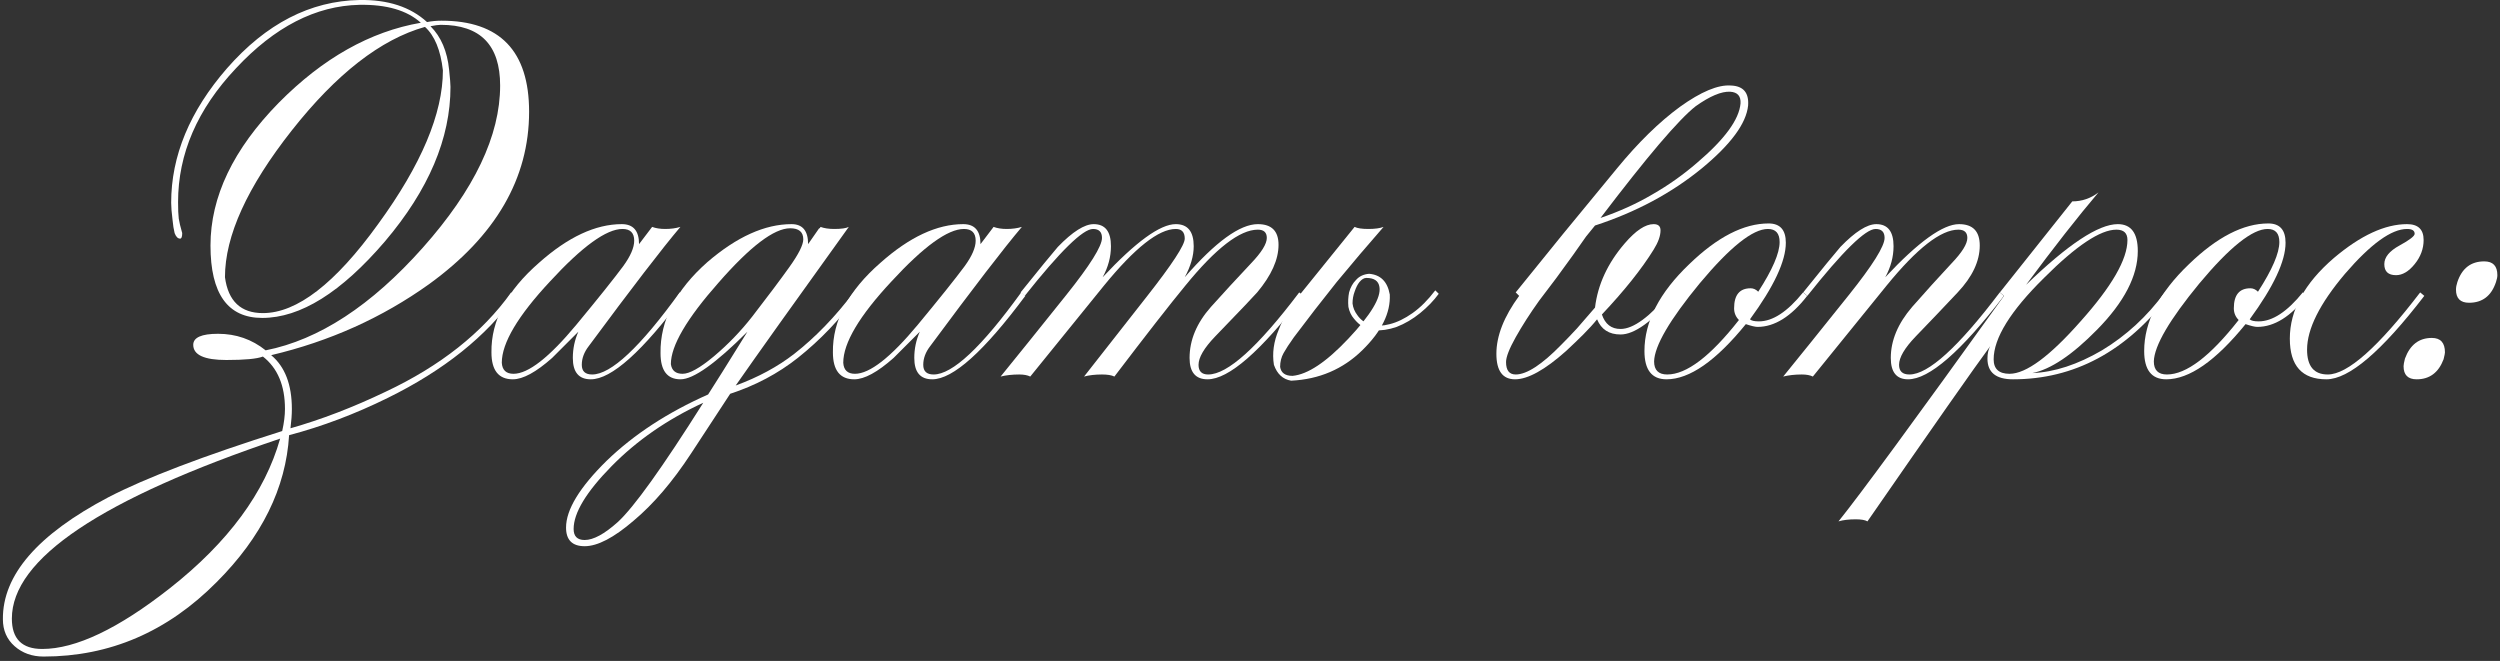
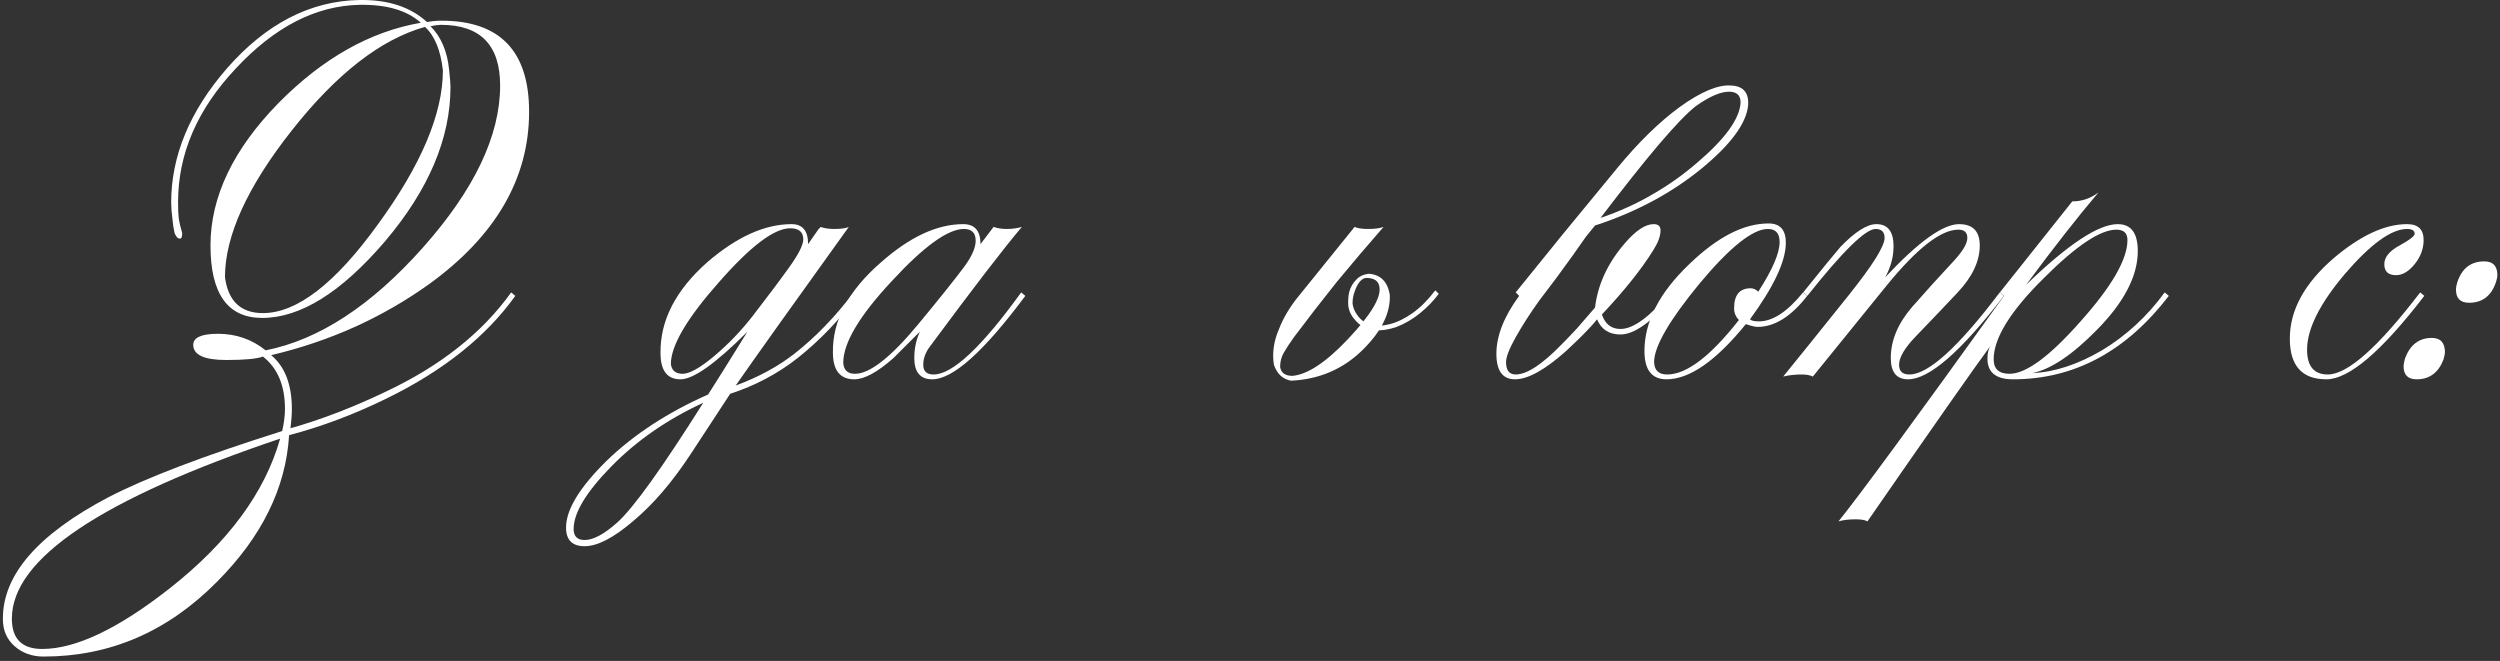
<svg xmlns="http://www.w3.org/2000/svg" width="435" height="115" viewBox="0 0 435 115" fill="none">
  <rect x="0" y="0" width="435" height="115" fill="#333333" stroke="none" />
  <path d="M434.301 49.08C433.501 51.48 431.941 52.68 429.621 52.68C428.101 52.68 427.341 51.92 427.341 50.4C427.341 50 427.421 49.56 427.581 49.08C428.381 46.68 429.941 45.48 432.261 45.48C433.781 45.48 434.541 46.28 434.541 47.88C434.541 48.2 434.461 48.6 434.301 49.08ZM425.181 62.52C424.301 64.84 422.741 66 420.501 66C418.981 66 418.221 65.24 418.221 63.72C418.221 63.48 418.301 63.04 418.461 62.4C419.341 60 420.901 58.8 423.141 58.8C424.661 58.8 425.421 59.64 425.421 61.32C425.421 61.48 425.341 61.88 425.181 62.52Z" fill="white" />
  <path d="M421.83 51.48C414.39 61.16 408.71 66 404.79 66C400.55 66 398.43 63.64 398.43 58.92C398.43 53.96 400.99 49.28 406.11 44.88C410.75 40.96 414.99 39 418.83 39C420.75 39 421.71 39.92 421.71 41.76C421.71 43.28 421.19 44.68 420.15 45.96C419.11 47.24 418.03 47.88 416.91 47.88C415.55 47.88 414.87 47.24 414.87 45.96C414.87 44.76 415.75 43.68 417.51 42.72C419.27 41.76 420.15 41.08 420.15 40.68C420.15 40.12 419.71 39.84 418.83 39.84C416.11 39.84 412.51 42.44 408.03 47.64C403.63 52.84 401.43 57.24 401.43 60.84C401.43 63.72 402.63 65.16 405.03 65.16C408.47 65.16 413.83 60.4 421.11 50.88L421.83 51.48Z" fill="white" />
-   <path d="M401.407 51.48C398.607 55.08 395.727 56.88 392.767 56.88C392.367 56.88 391.687 56.72 390.727 56.4C385.527 62.8 380.927 66 376.927 66C374.367 66 373.087 64.36 373.087 61.08C373.087 55.96 375.687 50.92 380.887 45.96C385.767 41.24 390.367 38.88 394.687 38.88C396.687 38.88 397.687 40 397.687 42.24C397.687 45.44 395.607 49.88 391.447 55.56C391.687 55.8 392.207 55.92 393.007 55.92C395.407 55.92 397.967 54.24 400.687 50.88L401.407 51.48ZM396.607 42.12C396.607 40.6 395.927 39.84 394.567 39.84C391.927 39.84 387.967 43 382.687 49.32C377.487 55.64 374.847 60.16 374.767 62.88C374.767 64.4 375.527 65.16 377.047 65.16C380.407 65.16 384.567 62 389.527 55.68C388.967 55.12 388.687 54.44 388.687 53.64C388.687 51.32 389.647 50.16 391.567 50.16C392.047 50.16 392.487 50.36 392.887 50.76C395.367 46.92 396.607 44.04 396.607 42.12Z" fill="white" />
  <path d="M377.376 51.48C369.936 61.16 360.896 66 350.256 66C347.296 66 345.816 64.8 345.816 62.4C345.816 61.52 345.976 60.8 346.296 60.24C343.576 63.92 336.456 74.08 324.936 90.72C324.536 90.48 323.856 90.36 322.896 90.36C321.696 90.36 320.696 90.48 319.896 90.72C323.576 86.16 333.176 73.08 348.696 51.48L347.976 50.88L360.576 35.04C362.256 35.04 363.776 34.52 365.136 33.48C361.536 37.72 357.336 43.08 352.536 49.56C359.816 42.52 365.136 39 368.496 39C370.816 39 371.976 40.56 371.976 43.68C371.976 48 369.616 52.56 364.896 57.36C360.576 61.76 356.816 64.28 353.616 64.92C357.456 64.76 361.496 63.44 365.736 60.96C369.976 58.4 373.616 55.04 376.656 50.88L377.376 51.48ZM370.176 41.76C370.176 40.56 369.536 39.96 368.256 39.96C365.456 39.96 361.256 42.76 355.656 48.36C349.816 54.12 346.896 58.84 346.896 62.52C346.896 64.2 347.816 65.04 349.656 65.04C352.536 65.04 356.656 62 362.016 55.92C367.456 49.84 370.176 45.12 370.176 41.76Z" fill="white" />
  <path d="M348.677 51.48C341.237 61.16 335.677 66 331.997 66C329.997 66 328.997 64.76 328.997 62.28C328.997 59.24 330.237 56.28 332.717 53.4C335.037 50.76 337.317 48.24 339.557 45.84C341.397 43.92 342.317 42.44 342.317 41.4C342.317 40.44 341.797 39.96 340.757 39.96C337.717 39.96 333.557 43.2 328.277 49.68C324.277 54.64 319.997 59.92 315.437 65.52C314.957 65.28 314.317 65.16 313.517 65.16C312.317 65.16 311.237 65.28 310.277 65.52C313.077 62.08 316.877 57.36 321.677 51.36C325.837 46.16 327.917 42.84 327.917 41.4C327.917 40.36 327.397 39.84 326.357 39.84C324.597 39.84 320.637 43.72 314.477 51.48L313.757 50.88C317.037 46.8 319.197 44.16 320.237 42.96C322.797 40.32 324.877 39 326.477 39C328.477 39 329.477 40.28 329.477 42.84C329.477 44.68 328.997 46.48 328.037 48.24C333.797 42.08 338.077 39 340.877 39C343.277 39 344.477 40.24 344.477 42.72C344.477 45.44 343.197 48.16 340.637 50.88C338.157 53.52 335.717 56.08 333.317 58.56C331.397 60.56 330.437 62.2 330.437 63.48C330.437 64.6 331.037 65.16 332.237 65.16C335.517 65.16 340.757 60.4 347.957 50.88L348.677 51.48Z" fill="white" />
  <path d="M314.454 51.48C311.654 55.08 308.774 56.88 305.814 56.88C305.414 56.88 304.734 56.72 303.774 56.4C298.574 62.8 293.974 66 289.974 66C287.414 66 286.134 64.36 286.134 61.08C286.134 55.96 288.734 50.92 293.934 45.96C298.814 41.24 303.414 38.88 307.734 38.88C309.734 38.88 310.734 40 310.734 42.24C310.734 45.44 308.654 49.88 304.494 55.56C304.734 55.8 305.254 55.92 306.054 55.92C308.454 55.92 311.014 54.24 313.734 50.88L314.454 51.48ZM309.654 42.12C309.654 40.6 308.974 39.84 307.614 39.84C304.974 39.84 301.014 43 295.734 49.32C290.534 55.64 287.894 60.16 287.814 62.88C287.814 64.4 288.574 65.16 290.094 65.16C293.454 65.16 297.614 62 302.574 55.68C302.014 55.12 301.734 54.44 301.734 53.64C301.734 51.32 302.694 50.16 304.614 50.16C305.094 50.16 305.534 50.36 305.934 50.76C308.414 46.92 309.654 44.04 309.654 42.12Z" fill="white" />
  <path d="M267.812 52.32C266.212 54.56 264.852 56.68 263.732 58.68C262.612 60.68 262.052 62.12 262.052 63C262.052 64.44 262.612 65.16 263.732 65.16C265.652 65.16 268.292 63.44 271.652 60C272.532 59.12 273.452 58.16 274.412 57.12C275.372 56 276.412 54.8 277.532 53.52C278.012 49.52 279.732 45.8 282.692 42.36C284.612 40.12 286.292 39 287.732 39C288.532 39 288.932 39.36 288.932 40.08C288.932 41.04 288.532 42.16 287.732 43.44C285.652 46.8 282.652 50.56 278.732 54.72C279.292 56.4 280.372 57.24 281.972 57.24C284.212 57.24 287.092 55.12 290.612 50.88L291.332 51.48C287.492 55.96 284.372 58.2 281.972 58.2C279.972 58.2 278.612 57.32 277.892 55.56C277.252 56.36 276.452 57.24 275.492 58.2C274.612 59.08 273.612 60.04 272.492 61.08C268.812 64.36 265.852 66 263.612 66C261.452 66 260.372 64.52 260.372 61.56C260.372 58.44 261.692 55.08 264.332 51.48L263.732 50.88L271.892 40.8L281.372 29.28C285.052 24.8 288.692 21.24 292.292 18.6C295.972 15.96 298.932 14.72 301.172 14.88C303.332 14.96 304.332 16.12 304.172 18.36C303.852 21.48 301.172 25.12 296.132 29.28C290.852 33.6 284.652 36.92 277.532 39.24C277.212 39.64 276.692 40.28 275.972 41.16C275.332 42.04 274.572 43.12 273.692 44.4C272.812 45.6 271.852 46.92 270.812 48.36C269.772 49.72 268.772 51.04 267.812 52.32ZM278.492 37.92C281.772 36.8 284.772 35.44 287.492 33.84C290.292 32.24 292.892 30.4 295.292 28.32C300.092 24.24 302.612 20.8 302.852 18C302.932 16.72 302.332 16.04 301.052 15.96C299.532 15.88 297.532 16.72 295.052 18.48C293.612 19.6 291.492 21.8 288.692 25.08C285.972 28.28 282.572 32.56 278.492 37.92Z" fill="white" />
  <path d="M250.341 51.12C249.461 52.32 248.381 53.44 247.101 54.48C245.821 55.52 244.461 56.32 243.021 56.88C241.661 57.36 240.301 57.56 238.941 57.48C237.661 57.32 236.541 56.64 235.581 55.44C235.101 54.88 234.781 54.2 234.621 53.4C234.541 52.52 234.581 51.68 234.741 50.88C234.981 50 235.381 49.28 235.941 48.72C236.501 48.08 237.261 47.72 238.221 47.64C240.221 47.8 241.421 49 241.821 51.24C241.981 54.44 240.381 57.68 237.021 60.96C233.661 64.24 229.541 66 224.661 66.24C223.221 66 222.221 65.08 221.661 63.48C221.341 61.48 221.621 59.44 222.501 57.36C223.301 55.28 224.501 53.28 226.101 51.36L235.701 39.48C236.181 39.72 236.981 39.84 238.101 39.84C239.221 39.84 240.101 39.72 240.741 39.48C237.941 42.68 235.221 45.88 232.581 49.08C230.021 52.28 227.541 55.48 225.141 58.68C224.341 59.8 223.741 60.72 223.341 61.44C222.941 62.16 222.741 62.96 222.741 63.84C222.901 64.88 223.621 65.4 224.901 65.4C227.541 65.16 230.781 63 234.621 58.92C238.541 54.76 240.341 51.76 240.021 49.92C239.861 48.88 239.101 48.36 237.741 48.36C237.341 48.36 236.941 48.6 236.541 49.08C236.221 49.48 235.941 50.04 235.701 50.76C235.461 51.4 235.341 52.08 235.341 52.8C235.421 53.52 235.701 54.2 236.181 54.84C236.741 55.64 237.501 56.2 238.461 56.52C239.501 56.76 240.621 56.72 241.821 56.4C243.101 56.08 244.421 55.44 245.781 54.48C247.141 53.52 248.461 52.2 249.741 50.52L250.341 51.12Z" fill="white" />
-   <path d="M226.785 51.48C219.345 61.16 213.785 66 210.105 66C208.025 66 206.985 64.76 206.985 62.28C206.985 59.16 208.225 56.2 210.705 53.4C212.785 51.08 215.105 48.56 217.665 45.84C219.505 43.92 220.425 42.44 220.425 41.4C220.425 40.44 219.905 39.96 218.865 39.96C215.745 39.96 211.545 43.2 206.265 49.68C203.625 52.88 199.505 58.16 193.905 65.52C193.425 65.28 192.705 65.16 191.745 65.16C190.545 65.16 189.505 65.28 188.625 65.52C191.265 62.16 194.905 57.52 199.545 51.6C203.945 46 206.145 42.64 206.145 41.52C206.145 40.4 205.625 39.84 204.585 39.84C201.625 39.84 197.465 43.12 192.105 49.68C188.105 54.64 183.825 59.92 179.265 65.52C178.785 65.28 178.145 65.16 177.345 65.16C176.145 65.16 175.065 65.28 174.105 65.52C176.905 62.08 180.705 57.36 185.505 51.36C189.665 46.16 191.745 42.84 191.745 41.4C191.745 40.36 191.225 39.84 190.185 39.84C188.425 39.84 184.465 43.72 178.305 51.48L177.585 50.88C180.865 46.8 183.025 44.16 184.065 42.96C186.625 40.32 188.705 39 190.305 39C192.305 39 193.305 40.28 193.305 42.84C193.305 44.68 192.825 46.48 191.865 48.24C197.625 42.08 201.865 39 204.585 39C206.665 39 207.705 40.28 207.705 42.84C207.705 44.52 207.185 46.32 206.145 48.24C211.505 42.08 215.745 39 218.865 39C221.265 39 222.465 40.2 222.465 42.6C222.465 45.16 221.225 47.92 218.745 50.88C218.345 51.36 215.905 53.92 211.425 58.56C209.505 60.56 208.545 62.2 208.545 63.48C208.545 64.6 209.105 65.16 210.225 65.16C213.585 65.16 218.865 60.4 226.065 50.88L226.785 51.48Z" fill="white" />
  <path d="M178.406 51.48C171.206 61.16 165.806 66 162.206 66C160.126 66 159.086 64.76 159.086 62.28C159.086 60.68 159.406 59.16 160.046 57.72C158.526 59.24 157.006 60.76 155.486 62.28C152.686 64.76 150.406 66 148.646 66C146.166 66 144.926 64.44 144.926 61.32C144.846 55.8 147.606 50.6 153.206 45.72C158.246 41.24 163.046 39 167.606 39C169.606 39 170.606 40.16 170.606 42.48L172.886 39.48C173.526 39.72 174.286 39.84 175.166 39.84C176.126 39.84 177.006 39.72 177.806 39.48C174.686 43.16 169.366 50.08 161.846 60.24C161.046 61.28 160.646 62.36 160.646 63.48C160.646 64.6 161.246 65.16 162.446 65.16C165.726 65.16 170.806 60.4 177.686 50.88L178.406 51.48ZM169.766 41.88C169.766 40.52 169.086 39.84 167.726 39.84C164.926 39.84 160.726 42.88 155.126 48.96C149.526 54.96 146.726 59.68 146.726 63.12C146.806 64.4 147.486 65.04 148.766 65.04C151.326 65.04 154.966 62.2 159.686 56.52C163.526 51.88 166.246 48.48 167.846 46.32C169.126 44.56 169.766 43.08 169.766 41.88Z" fill="white" />
  <path d="M149.131 51.48C146.171 55.56 142.731 59.16 138.811 62.28C135.371 65 131.451 67.08 127.051 68.52L120.211 78.96C117.011 83.84 113.691 87.72 110.251 90.6C106.811 93.56 103.971 95.04 101.731 95.04C99.572 95.04 98.492 93.96 98.492 91.8C98.492 88.68 100.851 84.8 105.571 80.16C110.291 75.6 116.171 71.76 123.211 68.64C124.251 67.04 126.531 63.4 130.051 57.72C124.531 63.24 120.651 66 118.411 66C116.091 66 114.931 64.48 114.931 61.44C114.851 55.76 117.571 50.48 123.091 45.6C128.211 41.2 133.091 39 137.731 39C139.651 39 140.611 40.16 140.611 42.48L142.531 39.72H142.651L142.771 39.48C143.411 39.72 144.211 39.84 145.171 39.84C146.371 39.84 147.211 39.72 147.691 39.48C138.251 52.6 131.691 61.8 128.011 67.08C131.931 65.64 135.331 63.8 138.211 61.56C141.891 58.68 145.331 55.12 148.531 50.88L149.131 51.48ZM139.771 41.64C139.771 40.36 139.011 39.72 137.491 39.72C134.691 39.72 130.531 42.88 125.011 49.2C119.491 55.44 116.731 60.16 116.731 63.36C116.891 64.48 117.571 65.04 118.771 65.04C119.971 65.04 121.771 64.04 124.171 62.04C126.651 59.96 128.891 57.64 130.891 55.08C133.611 51.56 135.771 48.68 137.371 46.44C138.971 44.2 139.771 42.6 139.771 41.64ZM122.371 70.08C116.131 72.96 110.811 76.64 106.411 81.12C102.011 85.6 99.811 89.24 99.811 92.04C99.811 93.32 100.451 93.96 101.731 93.96C103.251 93.96 105.171 92.92 107.491 90.84C110.291 88.28 115.251 81.36 122.371 70.08Z" fill="white" />
-   <path d="M118.992 51.48C111.792 61.16 106.392 66 102.792 66C100.712 66 99.672 64.76 99.672 62.28C99.672 60.68 99.992 59.16 100.632 57.72C99.112 59.24 97.592 60.76 96.072 62.28C93.272 64.76 90.992 66 89.232 66C86.752 66 85.512 64.44 85.512 61.32C85.432 55.8 88.192 50.6 93.792 45.72C98.832 41.24 103.632 39 108.192 39C110.192 39 111.192 40.16 111.192 42.48L113.472 39.48C114.112 39.72 114.872 39.84 115.752 39.84C116.712 39.84 117.592 39.72 118.392 39.48C115.272 43.16 109.952 50.08 102.432 60.24C101.632 61.28 101.232 62.36 101.232 63.48C101.232 64.6 101.832 65.16 103.032 65.16C106.312 65.16 111.392 60.4 118.272 50.88L118.992 51.48ZM110.352 41.88C110.352 40.52 109.672 39.84 108.312 39.84C105.512 39.84 101.312 42.88 95.712 48.96C90.112 54.96 87.312 59.68 87.312 63.12C87.392 64.4 88.072 65.04 89.352 65.04C91.912 65.04 95.552 62.2 100.272 56.52C104.112 51.88 106.832 48.48 108.432 46.32C109.712 44.56 110.352 43.08 110.352 41.88Z" fill="white" />
  <path d="M92.064 19.44C92.064 31.04 86.264 41.04 74.664 49.44C66.504 55.28 57.344 59.4 47.184 61.8C49.584 63.8 50.784 66.92 50.784 71.16C50.784 72.12 50.704 73.24 50.544 74.52C55.904 73 61.424 70.88 67.104 68.16C76.624 63.68 83.904 57.92 88.944 50.88L89.664 51.48C84.624 58.52 77.224 64.44 67.464 69.24C61.784 72.04 56.064 74.2 50.304 75.72C49.744 84.92 45.544 93.44 37.704 101.28C29.144 109.92 19.104 114.24 7.584 114.24C5.584 114.24 3.904 113.64 2.544 112.44C1.184 111.24 0.504 109.68 0.504 107.76C0.424 100.08 6.544 93 18.864 86.52C25.344 83.16 35.424 79.32 49.104 75C49.424 73.56 49.584 72.28 49.584 71.16C49.584 67.08 48.304 64.04 45.744 62.04C44.704 62.44 42.584 62.64 39.384 62.64C35.544 62.64 33.624 61.76 33.624 60C33.624 58.72 35.064 58.08 37.944 58.08C41.064 58.08 43.824 59.04 46.224 60.96C55.504 59.12 64.624 53.16 73.584 43.08C82.544 33 87.024 23.6 87.024 14.88C87.024 7.84 83.584 4.32 76.704 4.32C76.304 4.32 75.704 4.4 74.904 4.56C76.744 6.4 77.824 8.92 78.144 12.12C78.304 13.64 78.384 14.64 78.384 15.12C78.384 24.08 74.584 33.04 66.984 42C59.384 50.88 52.264 55.32 45.624 55.32C39.624 55.32 36.624 51.12 36.624 42.72C36.624 34.24 40.584 25.96 48.504 17.88C56.184 10.12 64.424 5.48 73.224 3.96C70.824 1.8 67.264 0.76 62.544 0.84C54.944 1 47.784 4.68 41.064 11.88C34.344 19 30.984 26.76 30.984 35.16C30.984 36.44 31.024 37.4 31.104 38.04C31.184 38.6 31.384 39.44 31.704 40.56C31.704 41.2 31.584 41.52 31.344 41.52C30.944 41.52 30.624 41.2 30.384 40.56C30.224 39.92 30.104 39.16 30.024 38.28C29.864 37 29.784 36 29.784 35.28C29.784 27.12 33.024 19.32 39.504 11.88C46.304 4.12 53.984 0.16 62.544 0C67.504 -0.08 71.424 1.2 74.304 3.84C75.104 3.68 75.944 3.6 76.824 3.6C86.984 3.6 92.064 8.88 92.064 19.44ZM77.064 12.24C76.664 8.72 75.624 6.2 73.944 4.68C66.264 6.84 58.544 12.84 50.784 22.68C43.024 32.52 39.144 41.04 39.144 48.24C39.704 52.4 41.904 54.48 45.744 54.48C51.664 54.48 58.344 49.32 65.784 39C73.304 28.68 77.064 19.76 77.064 12.24ZM48.744 76.32C17.624 86.8 2.064 97.24 2.064 107.64C2.064 111.16 3.824 112.92 7.344 112.92C13.184 112.92 20.584 109.4 29.544 102.36C39.704 94.36 46.104 85.68 48.744 76.32Z" fill="white" />
</svg>